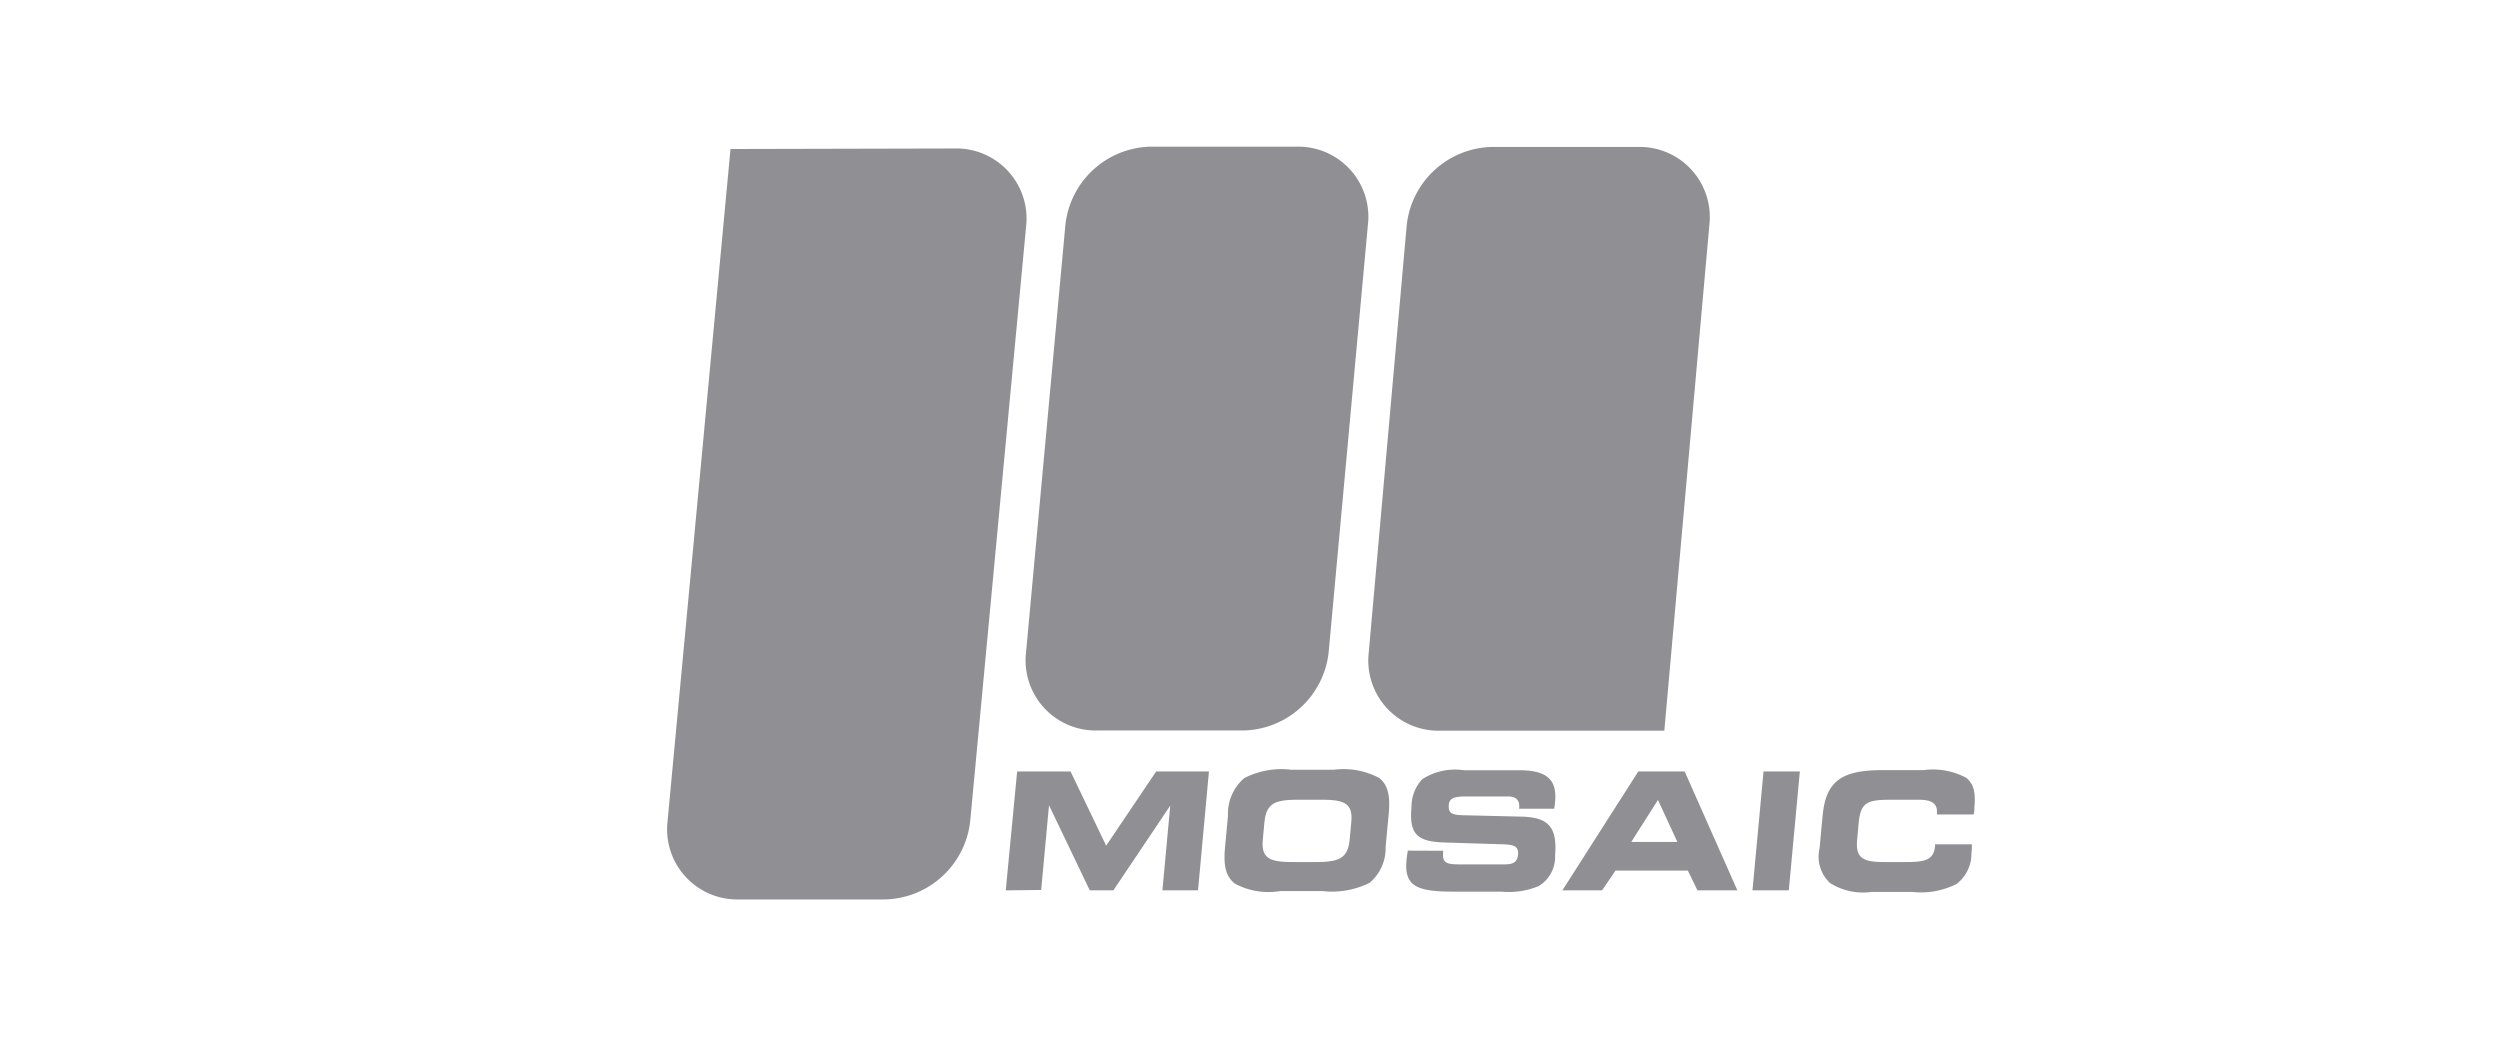
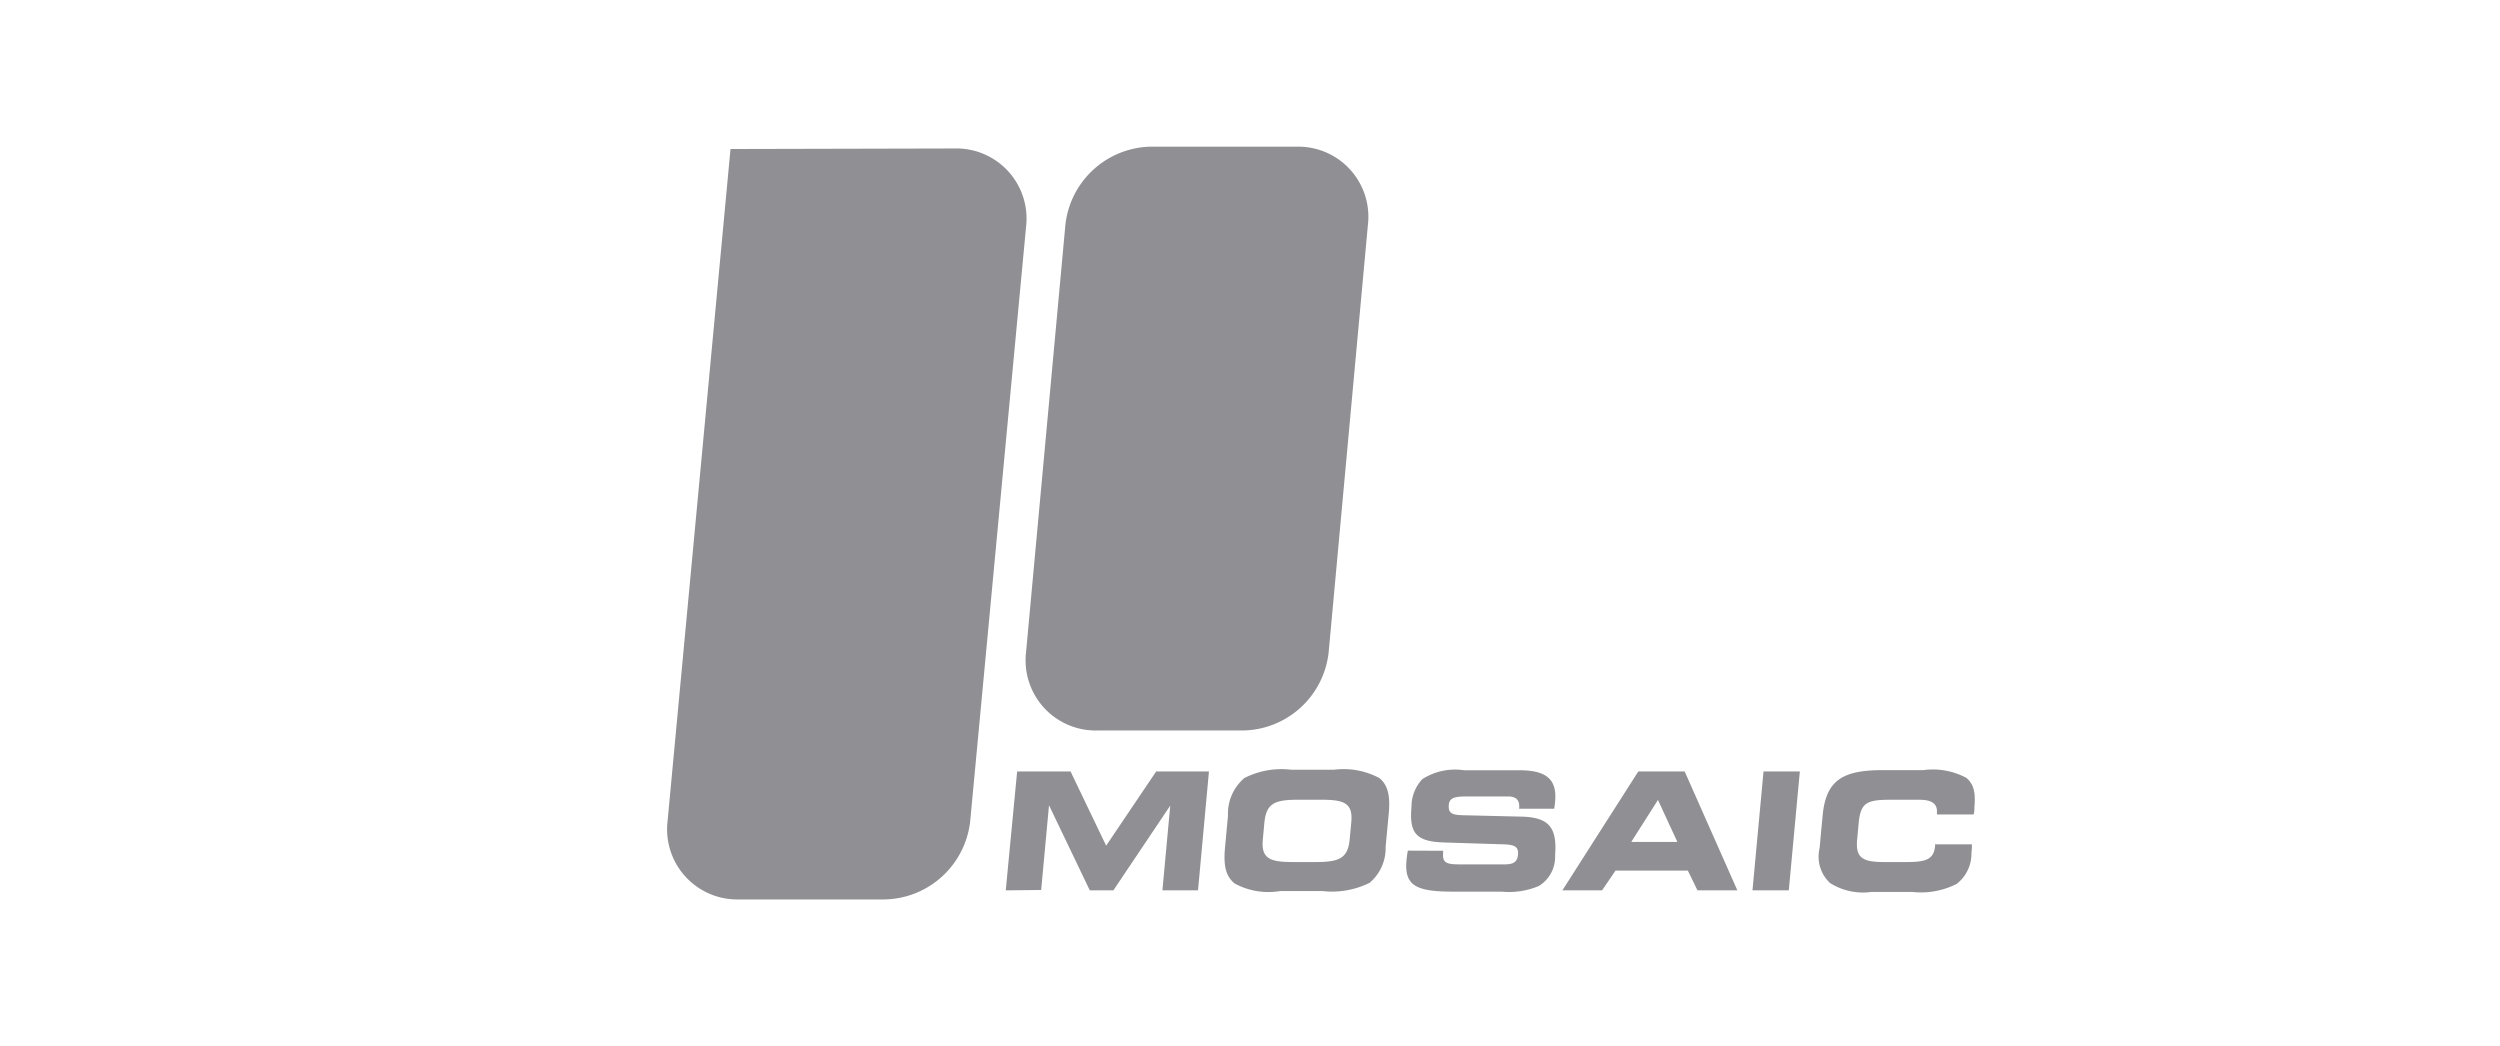
<svg xmlns="http://www.w3.org/2000/svg" id="Group_9605" data-name="Group 9605" width="141" height="59" viewBox="0 0 141 59">
  <rect id="Rectangle_4894" data-name="Rectangle 4894" width="141" height="59" fill="none" />
  <g id="dark_gray" data-name="dark gray" transform="translate(4761.434 -297.512)">
    <path id="Path_6093" data-name="Path 6093" d="M-4723.783,343.922a3.956,3.956,0,0,0,3.466,4.391,3.939,3.939,0,0,0,.55.027h8.222a4.956,4.956,0,0,0,4.83-4.417l3.151-33.521a3.955,3.955,0,0,0-3.465-4.391,3.868,3.868,0,0,0-.55-.026l-12.654.03Z" transform="translate(0 -0.099)" fill="#8f8f94" />
-     <path id="Path_6094" data-name="Path 6094" d="M-4625.792,310.231a3.956,3.956,0,0,0-3.466-4.391,3.875,3.875,0,0,0-.55-.026h-8.222a4.949,4.949,0,0,0-4.829,4.417L-4645,334.325a3.956,3.956,0,0,0,3.471,4.387,4.031,4.031,0,0,0,.545.026h12.654Z" transform="translate(-39.236 -0.015)" fill="#8f8f94" />
    <path id="Path_6095" data-name="Path 6095" d="M-4666.436,334.3a4.944,4.944,0,0,1-4.824,4.412h-8.227a3.955,3.955,0,0,1-4.041-3.868,3.9,3.9,0,0,1,.025-.544l2.218-24.094a4.945,4.945,0,0,1,4.81-4.422h8.237a3.955,3.955,0,0,1,4.042,3.867,3.985,3.985,0,0,1-.027.55Z" transform="translate(-20.062 0)" fill="#8f8f94" />
    <path id="Path_6096" data-name="Path 6096" d="M-4685.756,382.691l.642-6.706h3.012l2.008,4.186,2.821-4.186h2.977l-.617,6.706h-2.008l.442-4.779-3.208,4.779h-1.33l-2.3-4.8-.442,4.779Z" transform="translate(-18.953 -34.963)" fill="#8f8f94" />
    <path id="Path_6097" data-name="Path 6097" d="M-4660.606,382.21c-.5-.407-.637-1-.546-2.008l.17-1.827a2.629,2.629,0,0,1,.924-2.113,4.6,4.6,0,0,1,2.645-.467h2.4a4.273,4.273,0,0,1,2.565.467c.5.4.622,1.039.532,2.008l-.176,1.867a2.558,2.558,0,0,1-.9,2.033,4.759,4.759,0,0,1-2.655.467h-2.395A3.993,3.993,0,0,1-4660.606,382.21Zm4.574-1.21c1.3,0,1.817-.2,1.913-1.28l.09-.954c.1-1.084-.381-1.28-1.682-1.28h-1.3c-1.33,0-1.817.186-1.922,1.32l-.085.929c-.1,1.064.391,1.265,1.691,1.265Z" transform="translate(-31.193 -34.869)" fill="#8f8f94" />
    <path id="Path_6098" data-name="Path 6098" d="M-4638.69,380.388v.12c-.05.552.191.648.9.648h2.576c.5,0,.713-.146.748-.552.045-.5-.271-.567-.929-.582l-3.212-.1c-1.552-.05-2.008-.462-1.867-2.008a2.271,2.271,0,0,1,.612-1.566,3.408,3.408,0,0,1,2.354-.5h3.122c1.506,0,2.144.5,2.008,1.8a2.988,2.988,0,0,1-.05.371h-1.973a.078.078,0,0,1,0-.03c.04-.442-.161-.663-.612-.663h-2.359c-.638,0-.974.055-1,.5s.191.537.753.557l3.357.08c1.537.04,2.009.607,1.888,2.178a1.93,1.93,0,0,1-.914,1.732,4.333,4.333,0,0,1-2.1.321h-2.72c-2.074,0-2.786-.311-2.646-1.777a5.324,5.324,0,0,1,.076-.537Z" transform="translate(-41.352 -34.893)" fill="#8f8f94" />
    <path id="Path_6099" data-name="Path 6099" d="M-4623.216,382.691l4.282-6.706h2.615l2.972,6.706h-2.25l-.542-1.114h-4.081l-.758,1.114Zm6.485-2.731-1.094-2.369-1.506,2.369Z" transform="translate(-50.1 -34.963)" fill="#8f8f94" />
    <path id="Path_6100" data-name="Path 6100" d="M-4601.856,382.691l.623-6.706h2.048l-.623,6.706Z" transform="translate(-60.738 -34.963)" fill="#8f8f94" />
    <path id="Path_6101" data-name="Path 6101" d="M-4587.728,378.264c.045-.532-.276-.758-1-.758h-1.641c-1.326,0-1.662.176-1.772,1.32l-.085.929c-.1,1.054.336,1.265,1.537,1.265h1.189c1.135,0,1.6-.12,1.671-.924a.388.388,0,0,1,0-.075h2.073a3.26,3.26,0,0,1-.025.5,2.148,2.148,0,0,1-.833,1.732,4.453,4.453,0,0,1-2.509.452h-2.285a3.5,3.5,0,0,1-2.344-.5,2.036,2.036,0,0,1-.593-1.963l.171-1.827c.186-2.008,1.114-2.58,3.4-2.58h2.284a3.989,3.989,0,0,1,2.414.432c.457.377.532.883.462,1.687a1.139,1.139,0,0,1-.045.382h-2.058A.213.213,0,0,1-4587.728,378.264Z" transform="translate(-64.465 -34.888)" fill="#8f8f94" />
  </g>
</svg>